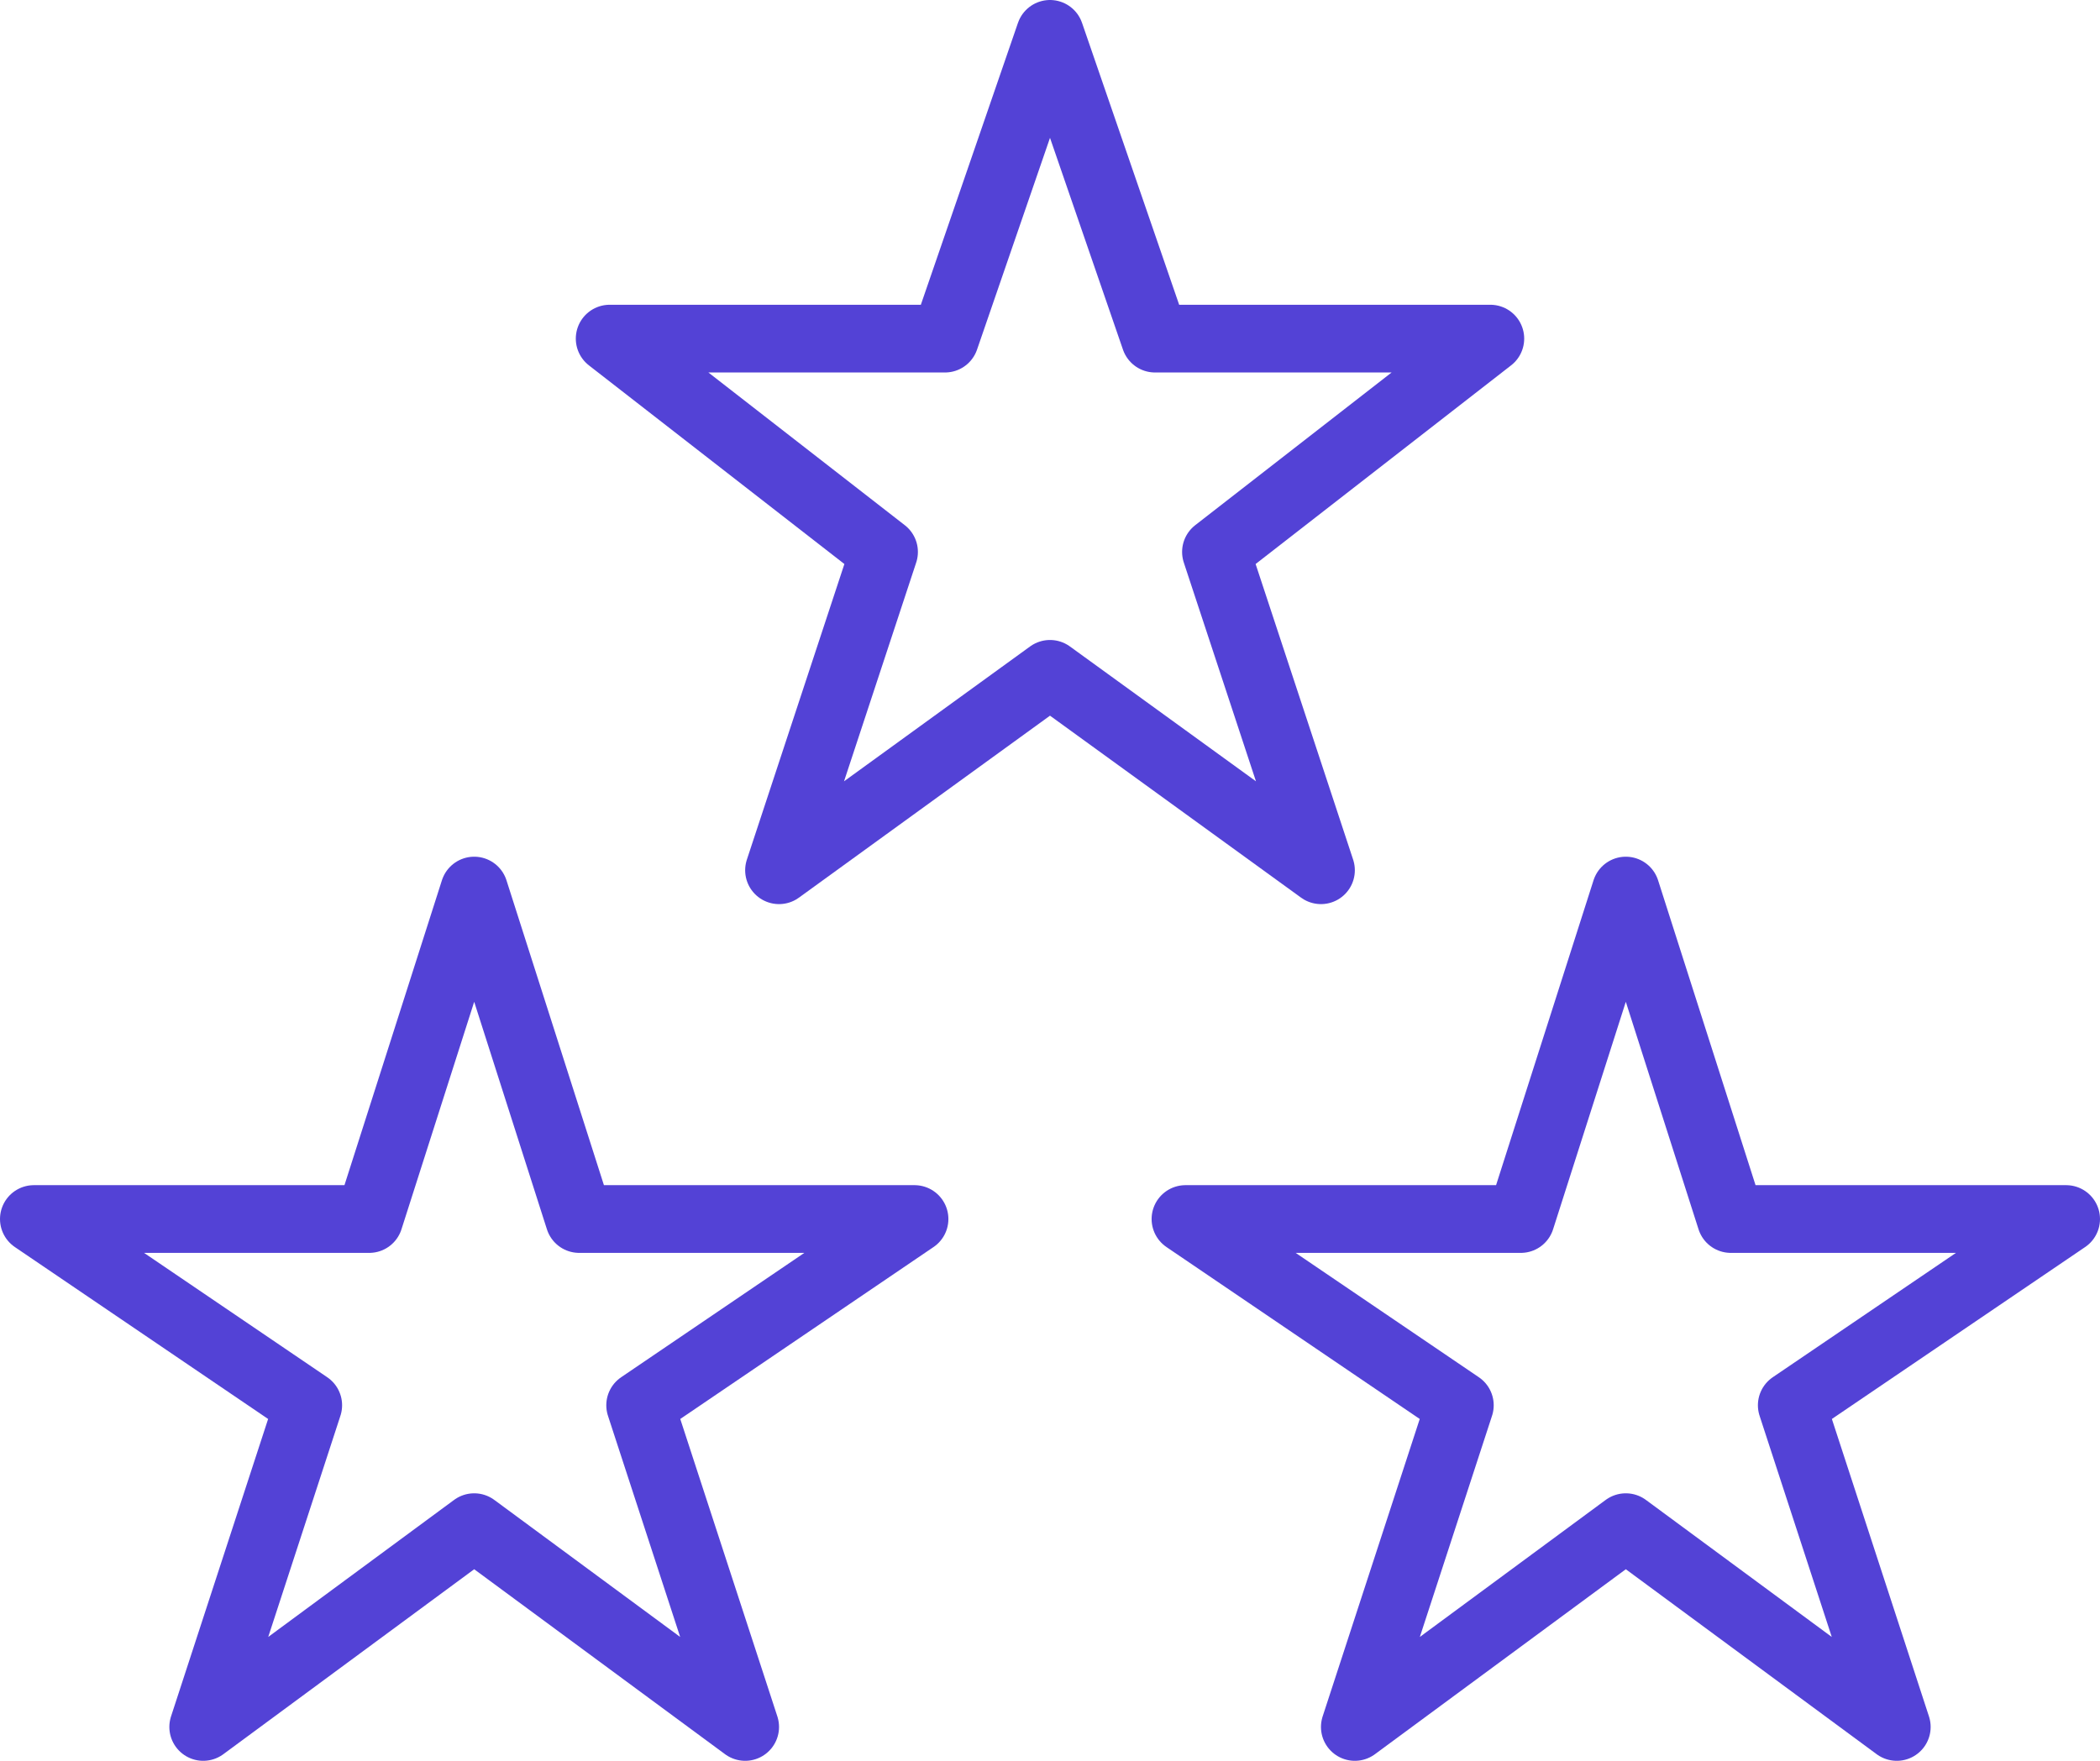
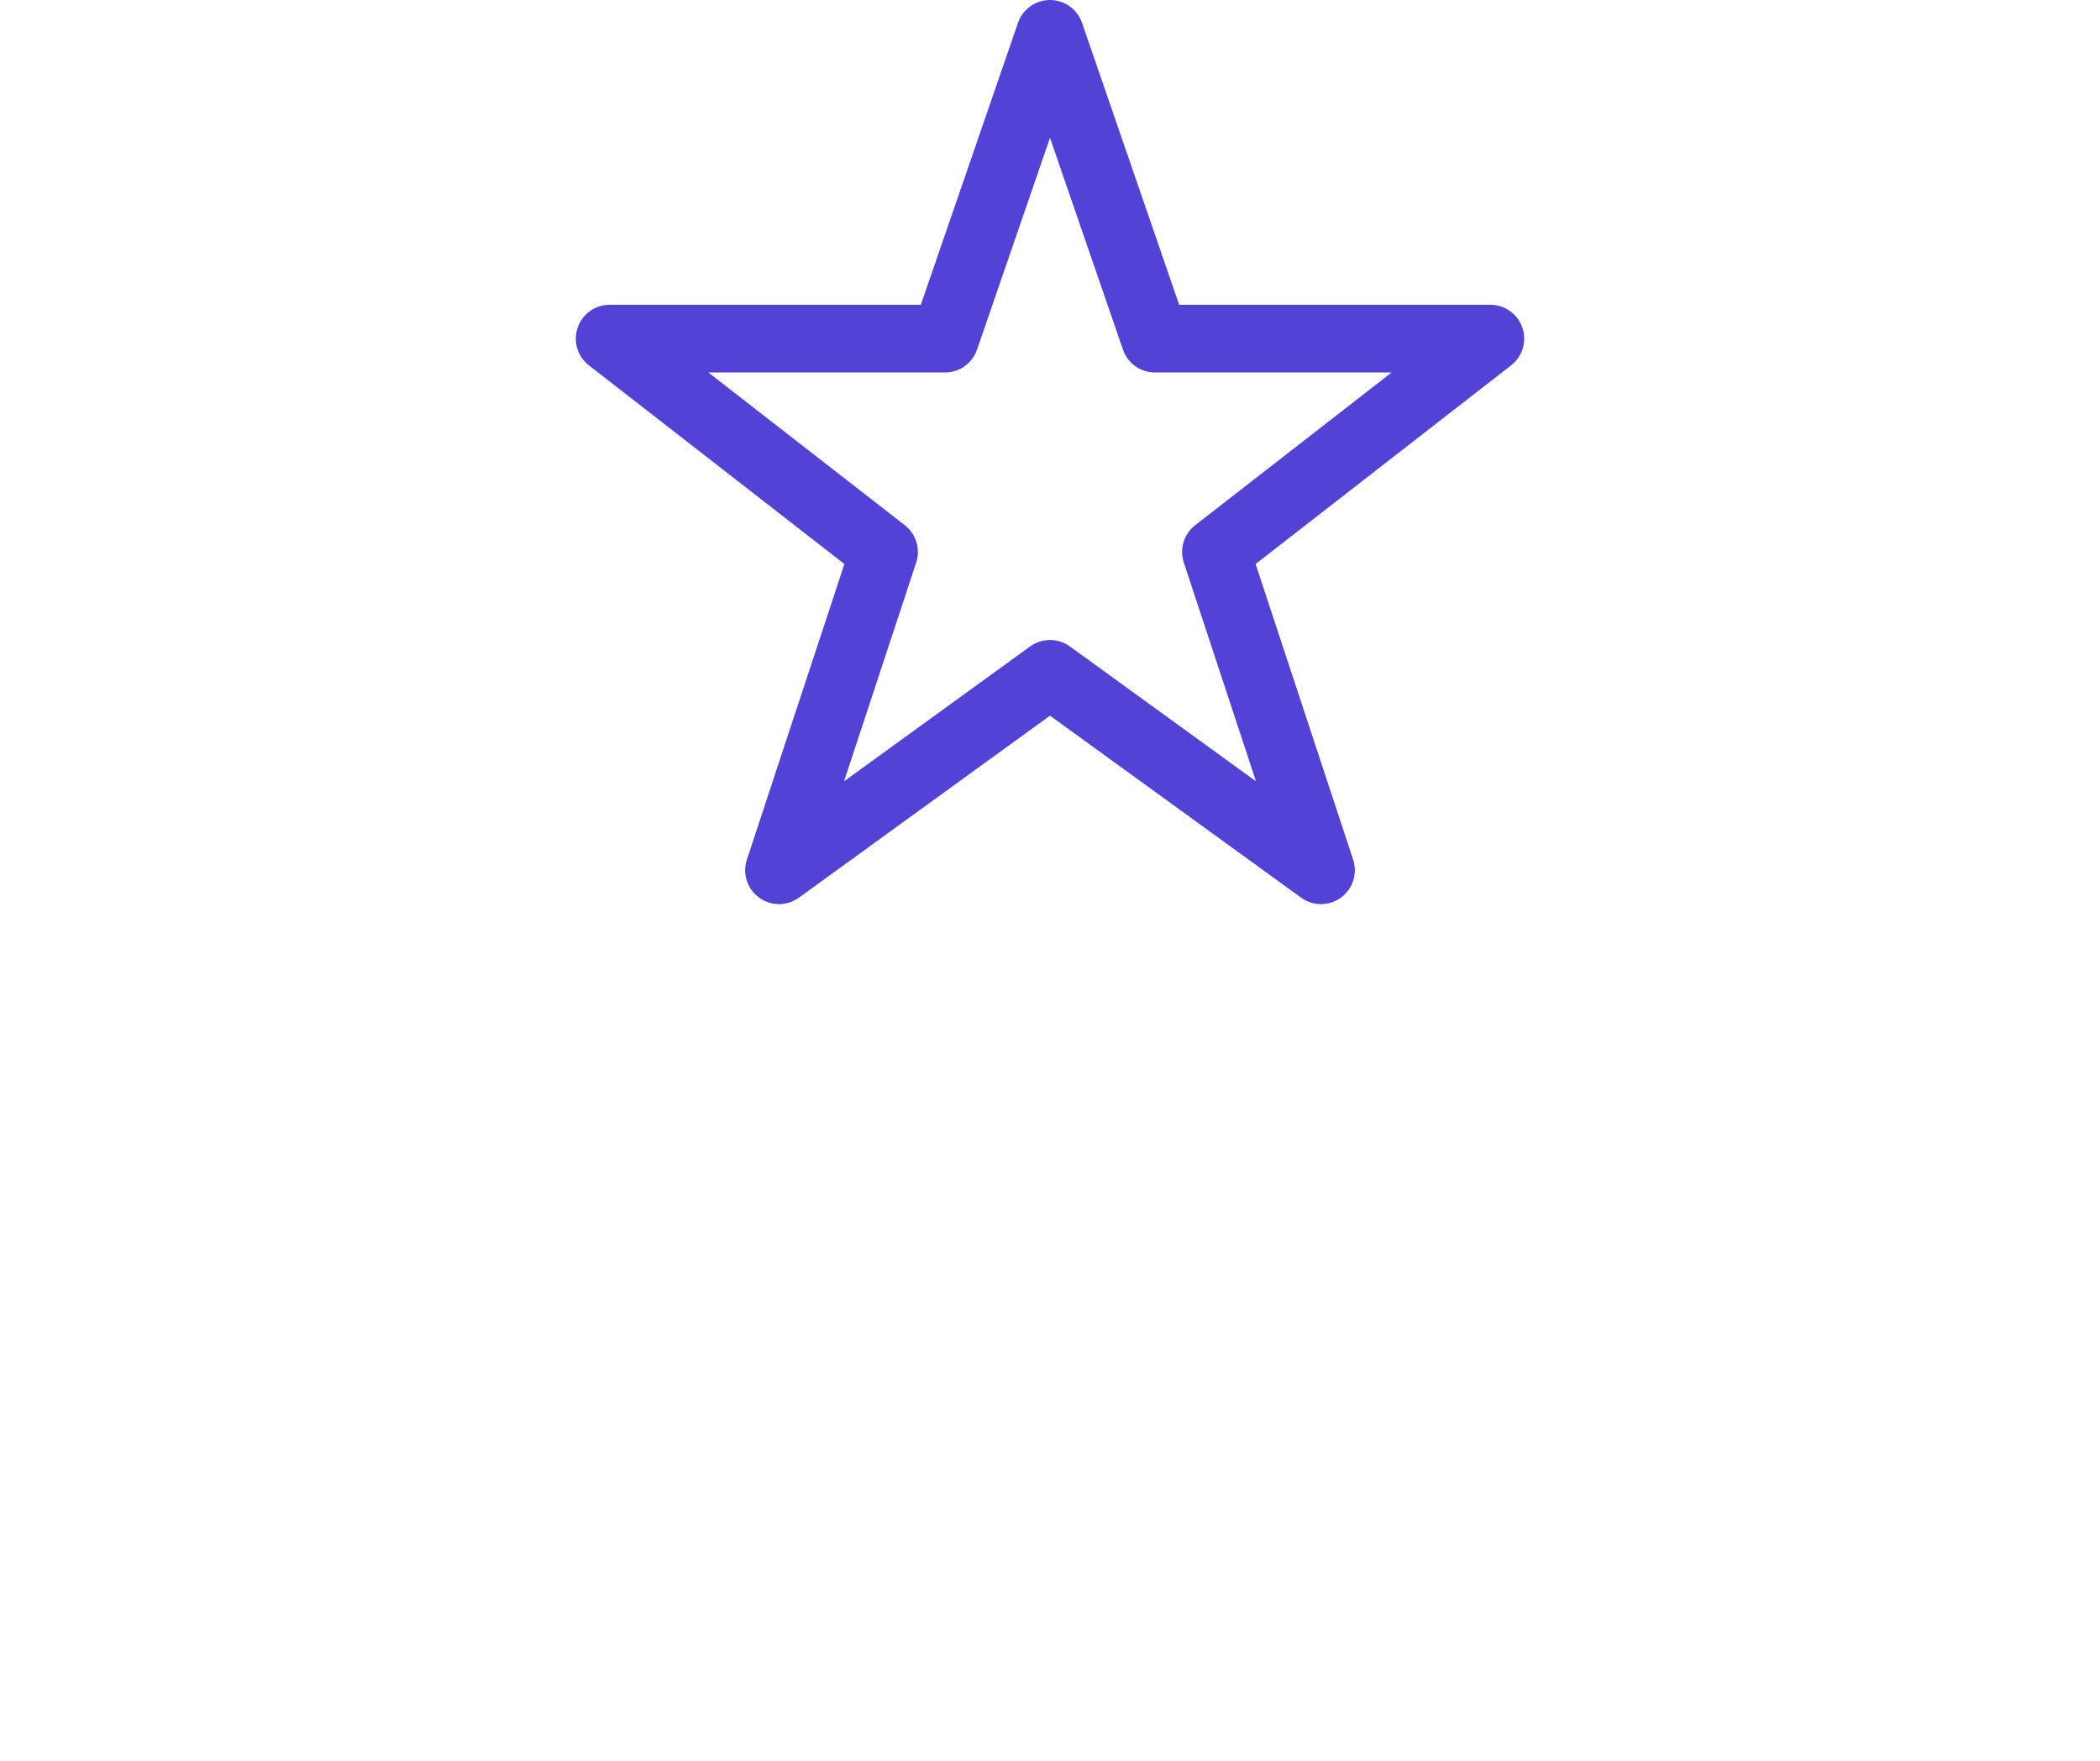
<svg xmlns="http://www.w3.org/2000/svg" width="62" height="52" viewBox="0 0 62 52">
  <g id="stars-2851" transform="translate(-1 -6)">
-     <path id="layer2" d="M15,51.1,7,57l3.1-9.5L2,42h9.9L15,32.3,18.1,42H28l-8.1,5.5L23,57Zm34,0L41,57l3.1-9.5L36,42h9.9L49,32.3,52.1,42H62l-8.1,5.5L57,57Z" fill="none" stroke="#5342d6" stroke-linecap="round" stroke-linejoin="round" stroke-width="2" />
    <path id="layer1" d="M32,25.9l-8,5.8,3.1-9.4L19,16h9.9L32,7l3.1,9H45l-8.1,6.3L40,31.7l-8-5.8Z" fill="none" stroke="#5342d6" stroke-linecap="round" stroke-linejoin="round" stroke-width="2" />
  </g>
</svg>